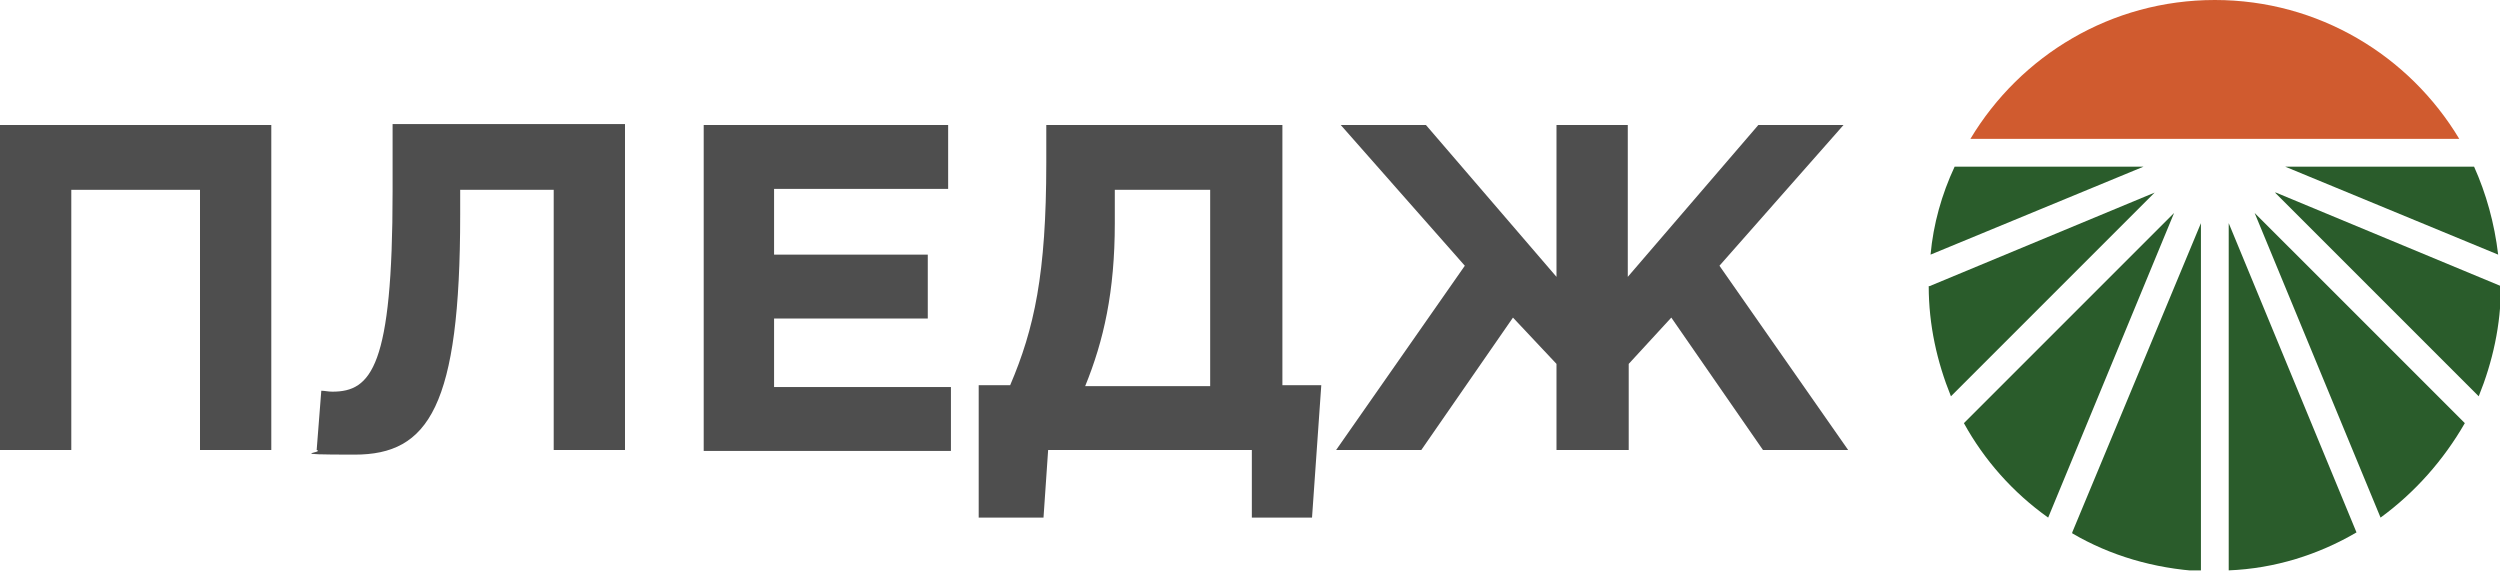
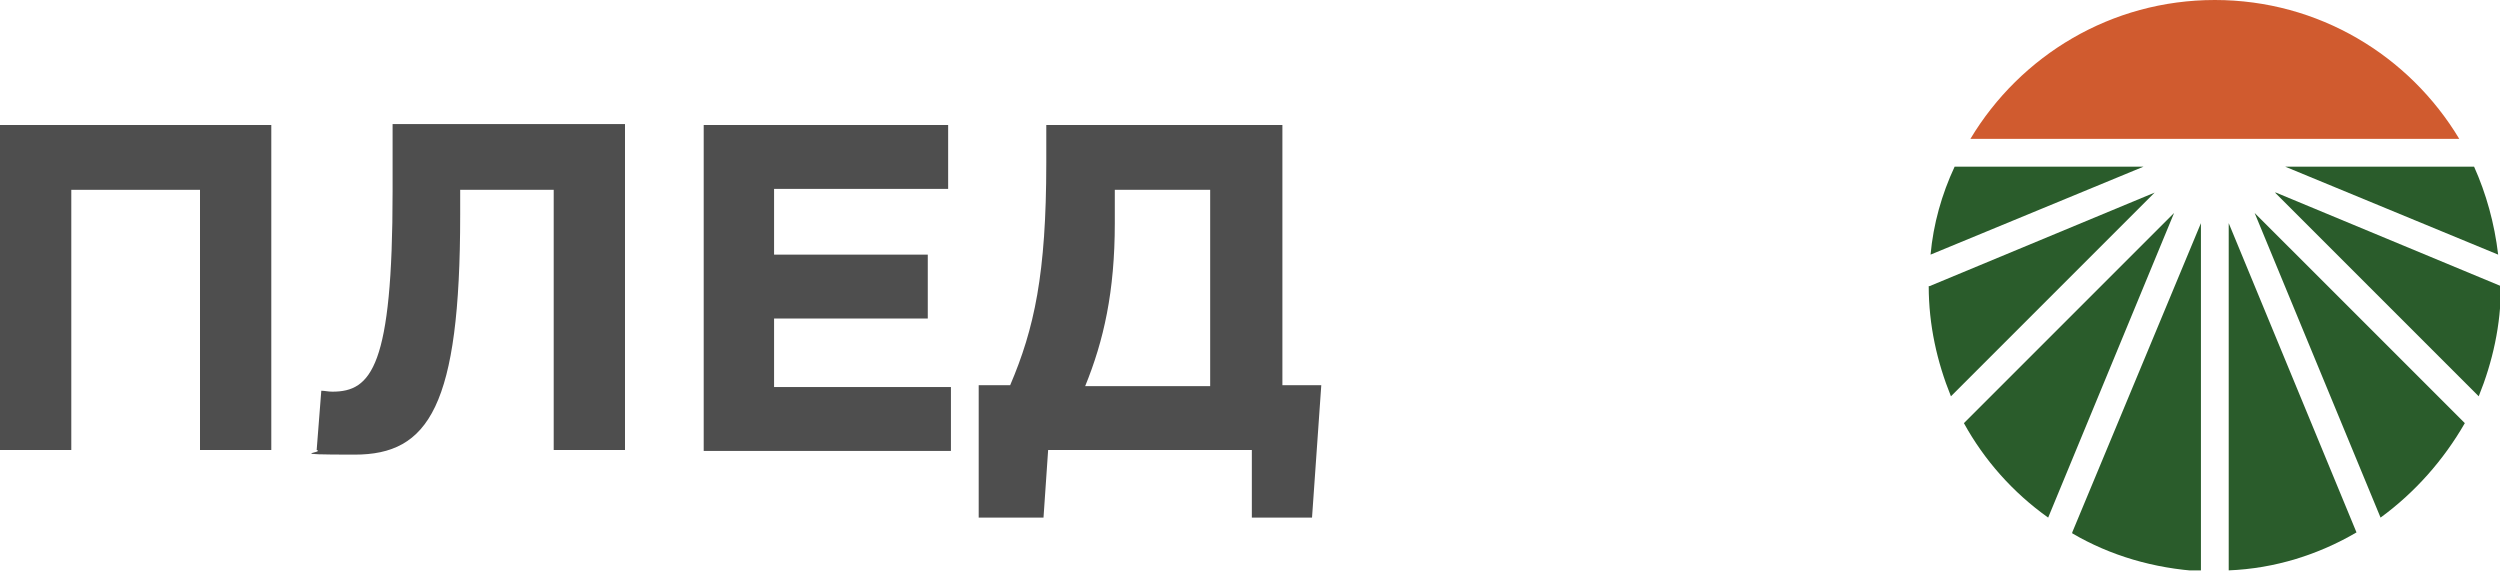
<svg xmlns="http://www.w3.org/2000/svg" width="270" height="62" viewBox="0 0 270 62" fill="none">
  <g clip-path="url(#clip0_954_696)">
    <path d="M0 13.5H29.3V48.6H21.6V20.5H7.7V48.6H0V13.5Z" fill="#4E4E4E" />
    <path d="M67.5 13.5V48.6H59.8V20.5H49.7V23.2C49.7 43.9 46.3 49.1 38.3 49.1C30.3 49.1 35.2 48.9 34.2 48.6L34.7 42.2C35.1 42.2 35.4 42.3 35.9 42.3C40.1 42.3 42.4 39.6 42.4 20.7V13.4H67.5V13.5Z" fill="#4E4E4E" />
    <path d="M75.9 13.5H102.4V20.4H83.6V27.5H100.2V34.4H83.6V41.8H102.7V48.7H76V13.5H75.9Z" fill="#4E4E4E" />
    <path d="M105.799 41.6H109.099C111.699 35.5 112.999 29.6 112.999 17.6V13.5H138.499V41.6H142.699L141.699 55.9H135.199V48.6H113.199L112.699 55.9H105.699V41.6H105.799ZM120.399 20.5V24.1C120.399 31.5 119.199 36.8 117.199 41.7H130.699V20.5H120.299H120.399Z" fill="#4E4E4E" />
-     <path d="M168.101 48.6V39.3L163.401 34.3L153.501 48.6H144.301L158.201 28.7L144.801 13.5H154.001L168.101 29.9V13.5H175.801V29.9L189.901 13.5H199.101L185.701 28.7L199.601 48.6H190.401L180.501 34.3L175.901 39.3V48.6H168.201H168.101Z" fill="#4E4E4E" />
    <path d="M265.601 15C260.201 6 250.401 0 239.201 0C228.001 0 218.201 6 212.801 15H265.701H265.601Z" fill="#D05B2F" />
    <path d="M211.1 18C209.7 21 208.8 24.2 208.5 27.5L231.5 18H211.1Z" fill="#2A5C2B" />
    <path d="M208.301 30.9C208.301 35.1 209.201 39.1 210.701 42.8L232.701 20.8L208.401 30.9H208.301Z" fill="#2A5C2B" />
    <path d="M269.801 27.5C269.401 24.1 268.501 20.9 267.201 18H246.801L269.801 27.5Z" fill="#2A5C2B" />
    <path d="M212.102 45.7C214.302 49.7 217.402 53.2 221.202 55.9L234.802 23L212.102 45.7Z" fill="#2A5C2B" />
    <path d="M257.1 55.9C260.8 53.2 263.9 49.7 266.2 45.7L243.5 23L257.1 55.9Z" fill="#2A5C2B" />
    <path d="M223.801 57.6C227.901 60 232.601 61.4 237.701 61.7V24.1L223.801 57.5V57.6Z" fill="#2A5C2B" />
    <path d="M245.701 20.8L267.701 42.8C269.201 39.1 270.101 35.1 270.101 30.9L245.801 20.8H245.701Z" fill="#2A5C2B" />
    <path d="M240.701 61.6C245.701 61.4 250.401 59.9 254.501 57.5L240.701 24.1V61.6Z" fill="#2A5C2B" />
  </g>
  <defs>
    <clipPath id="clip0_954_696">
      <rect width="270" height="61.6" fill="white" />
    </clipPath>
  </defs>
</svg>